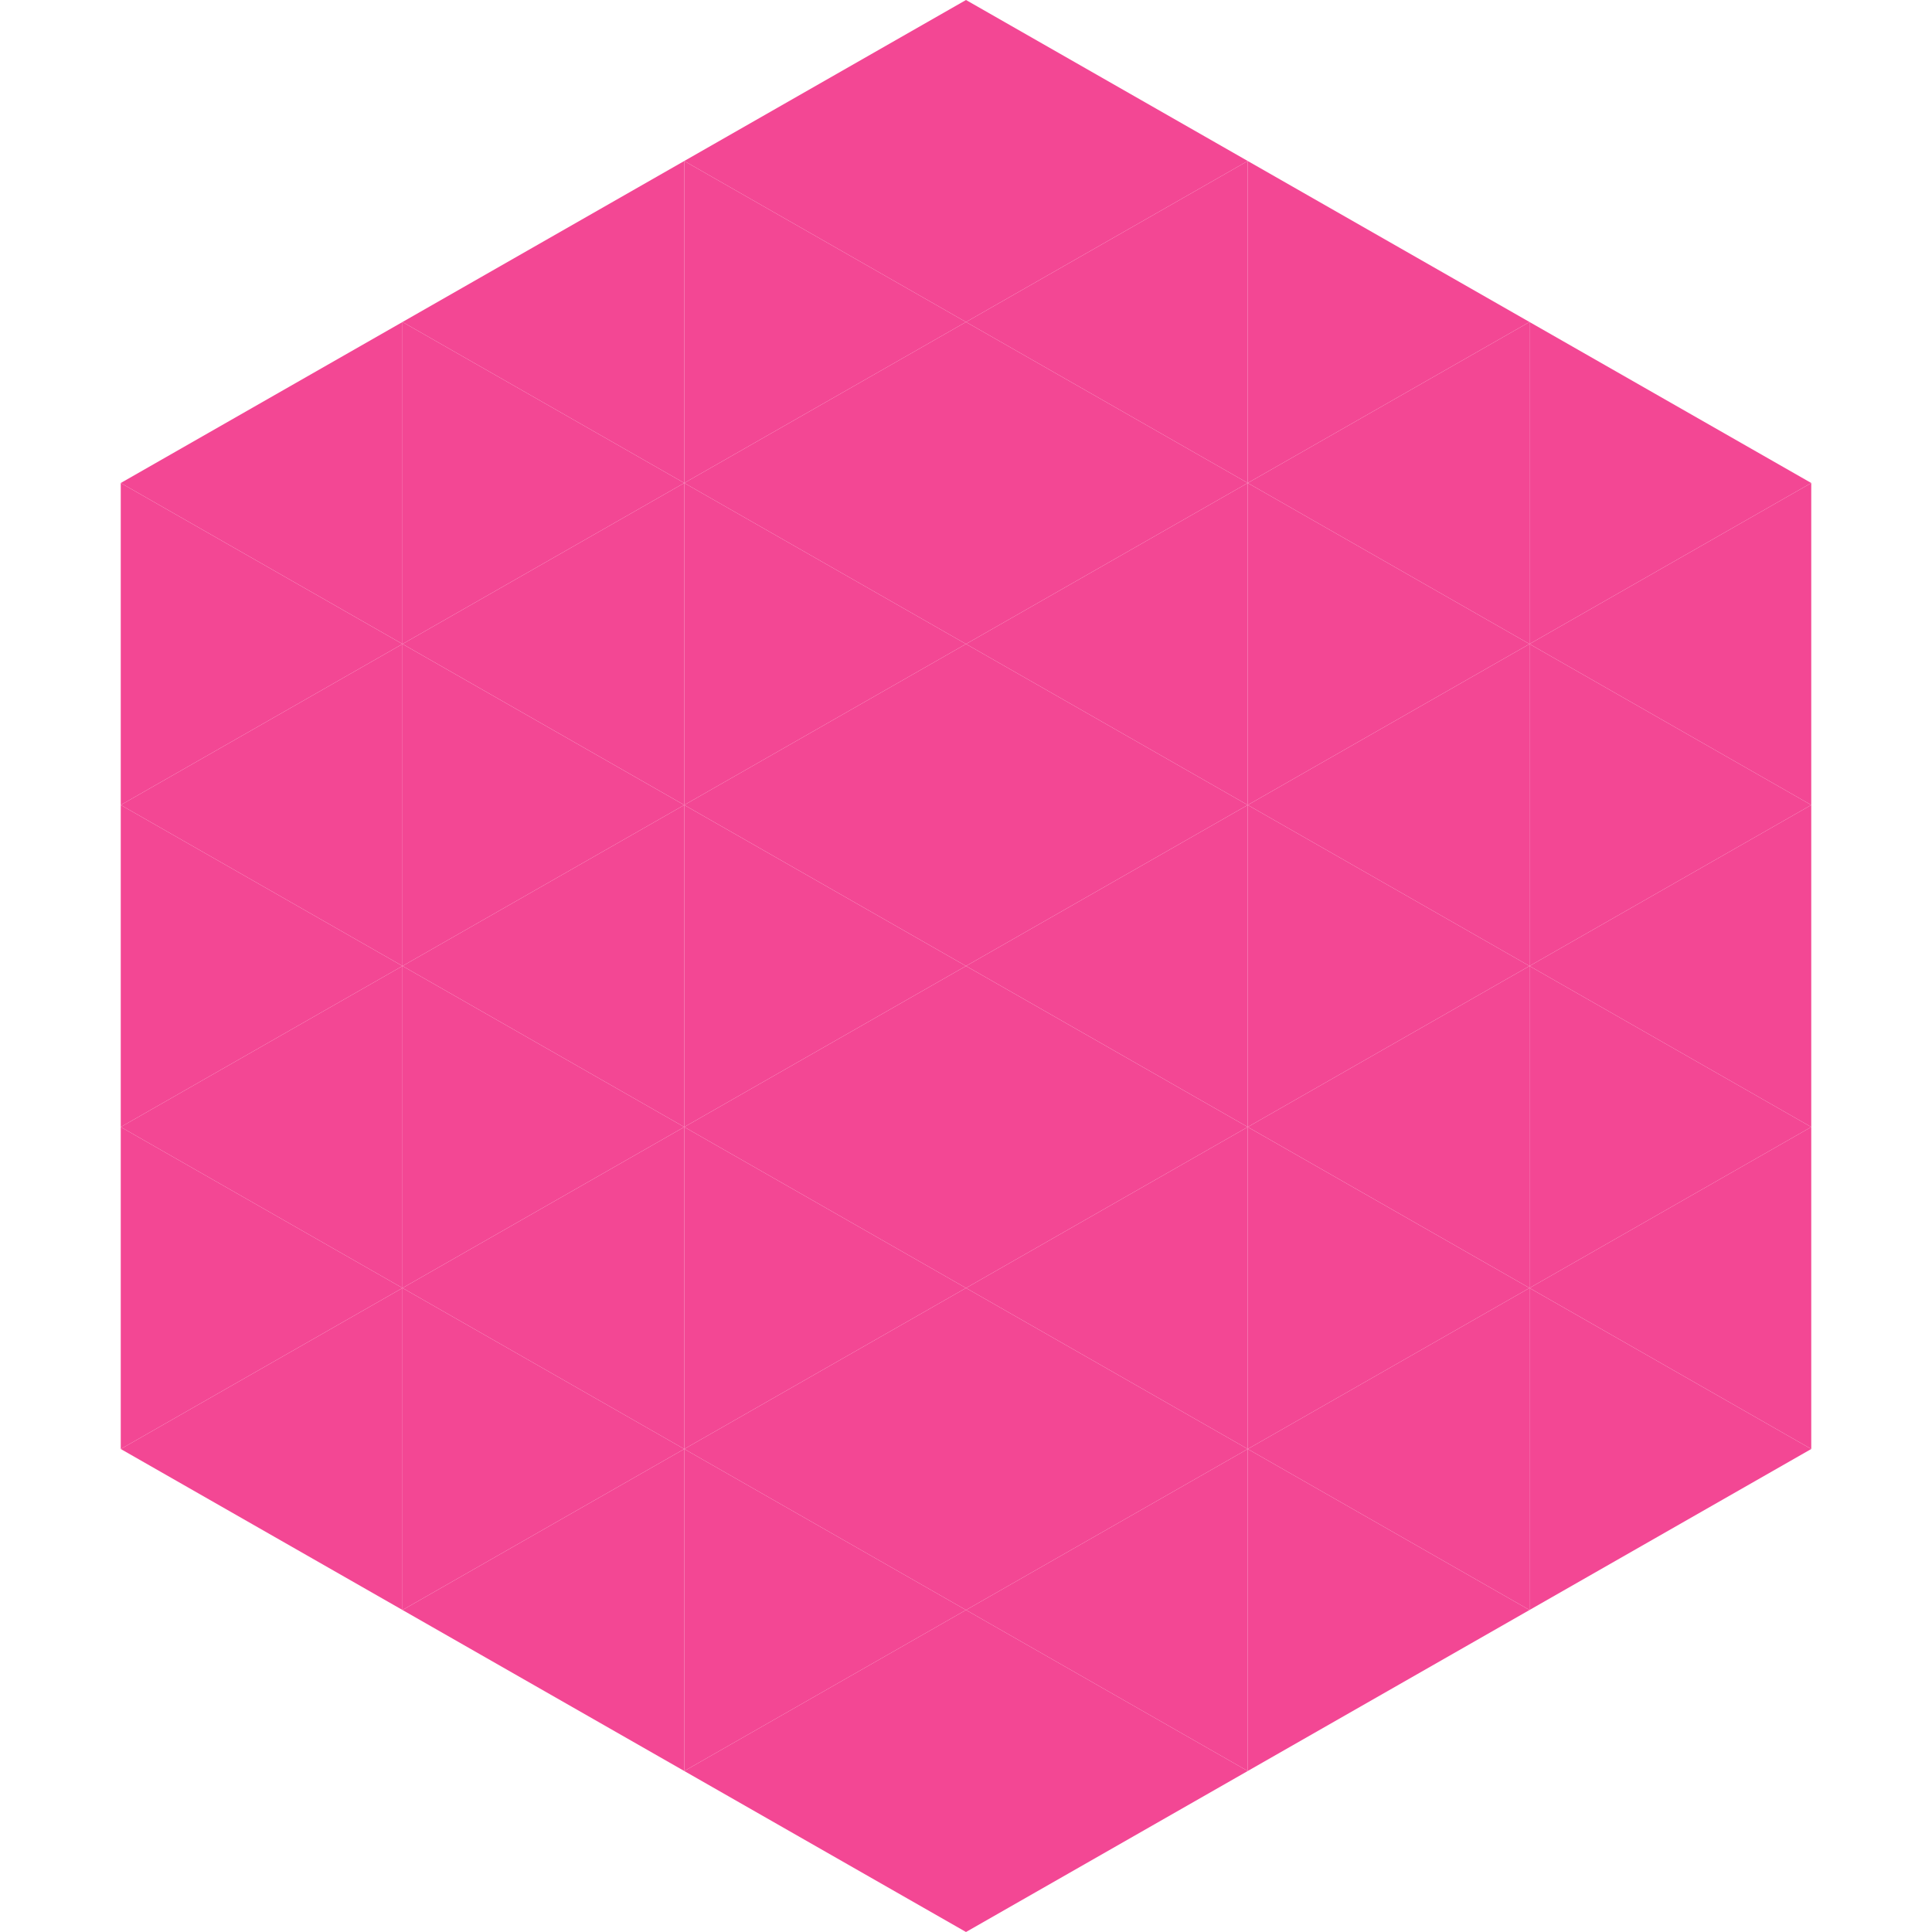
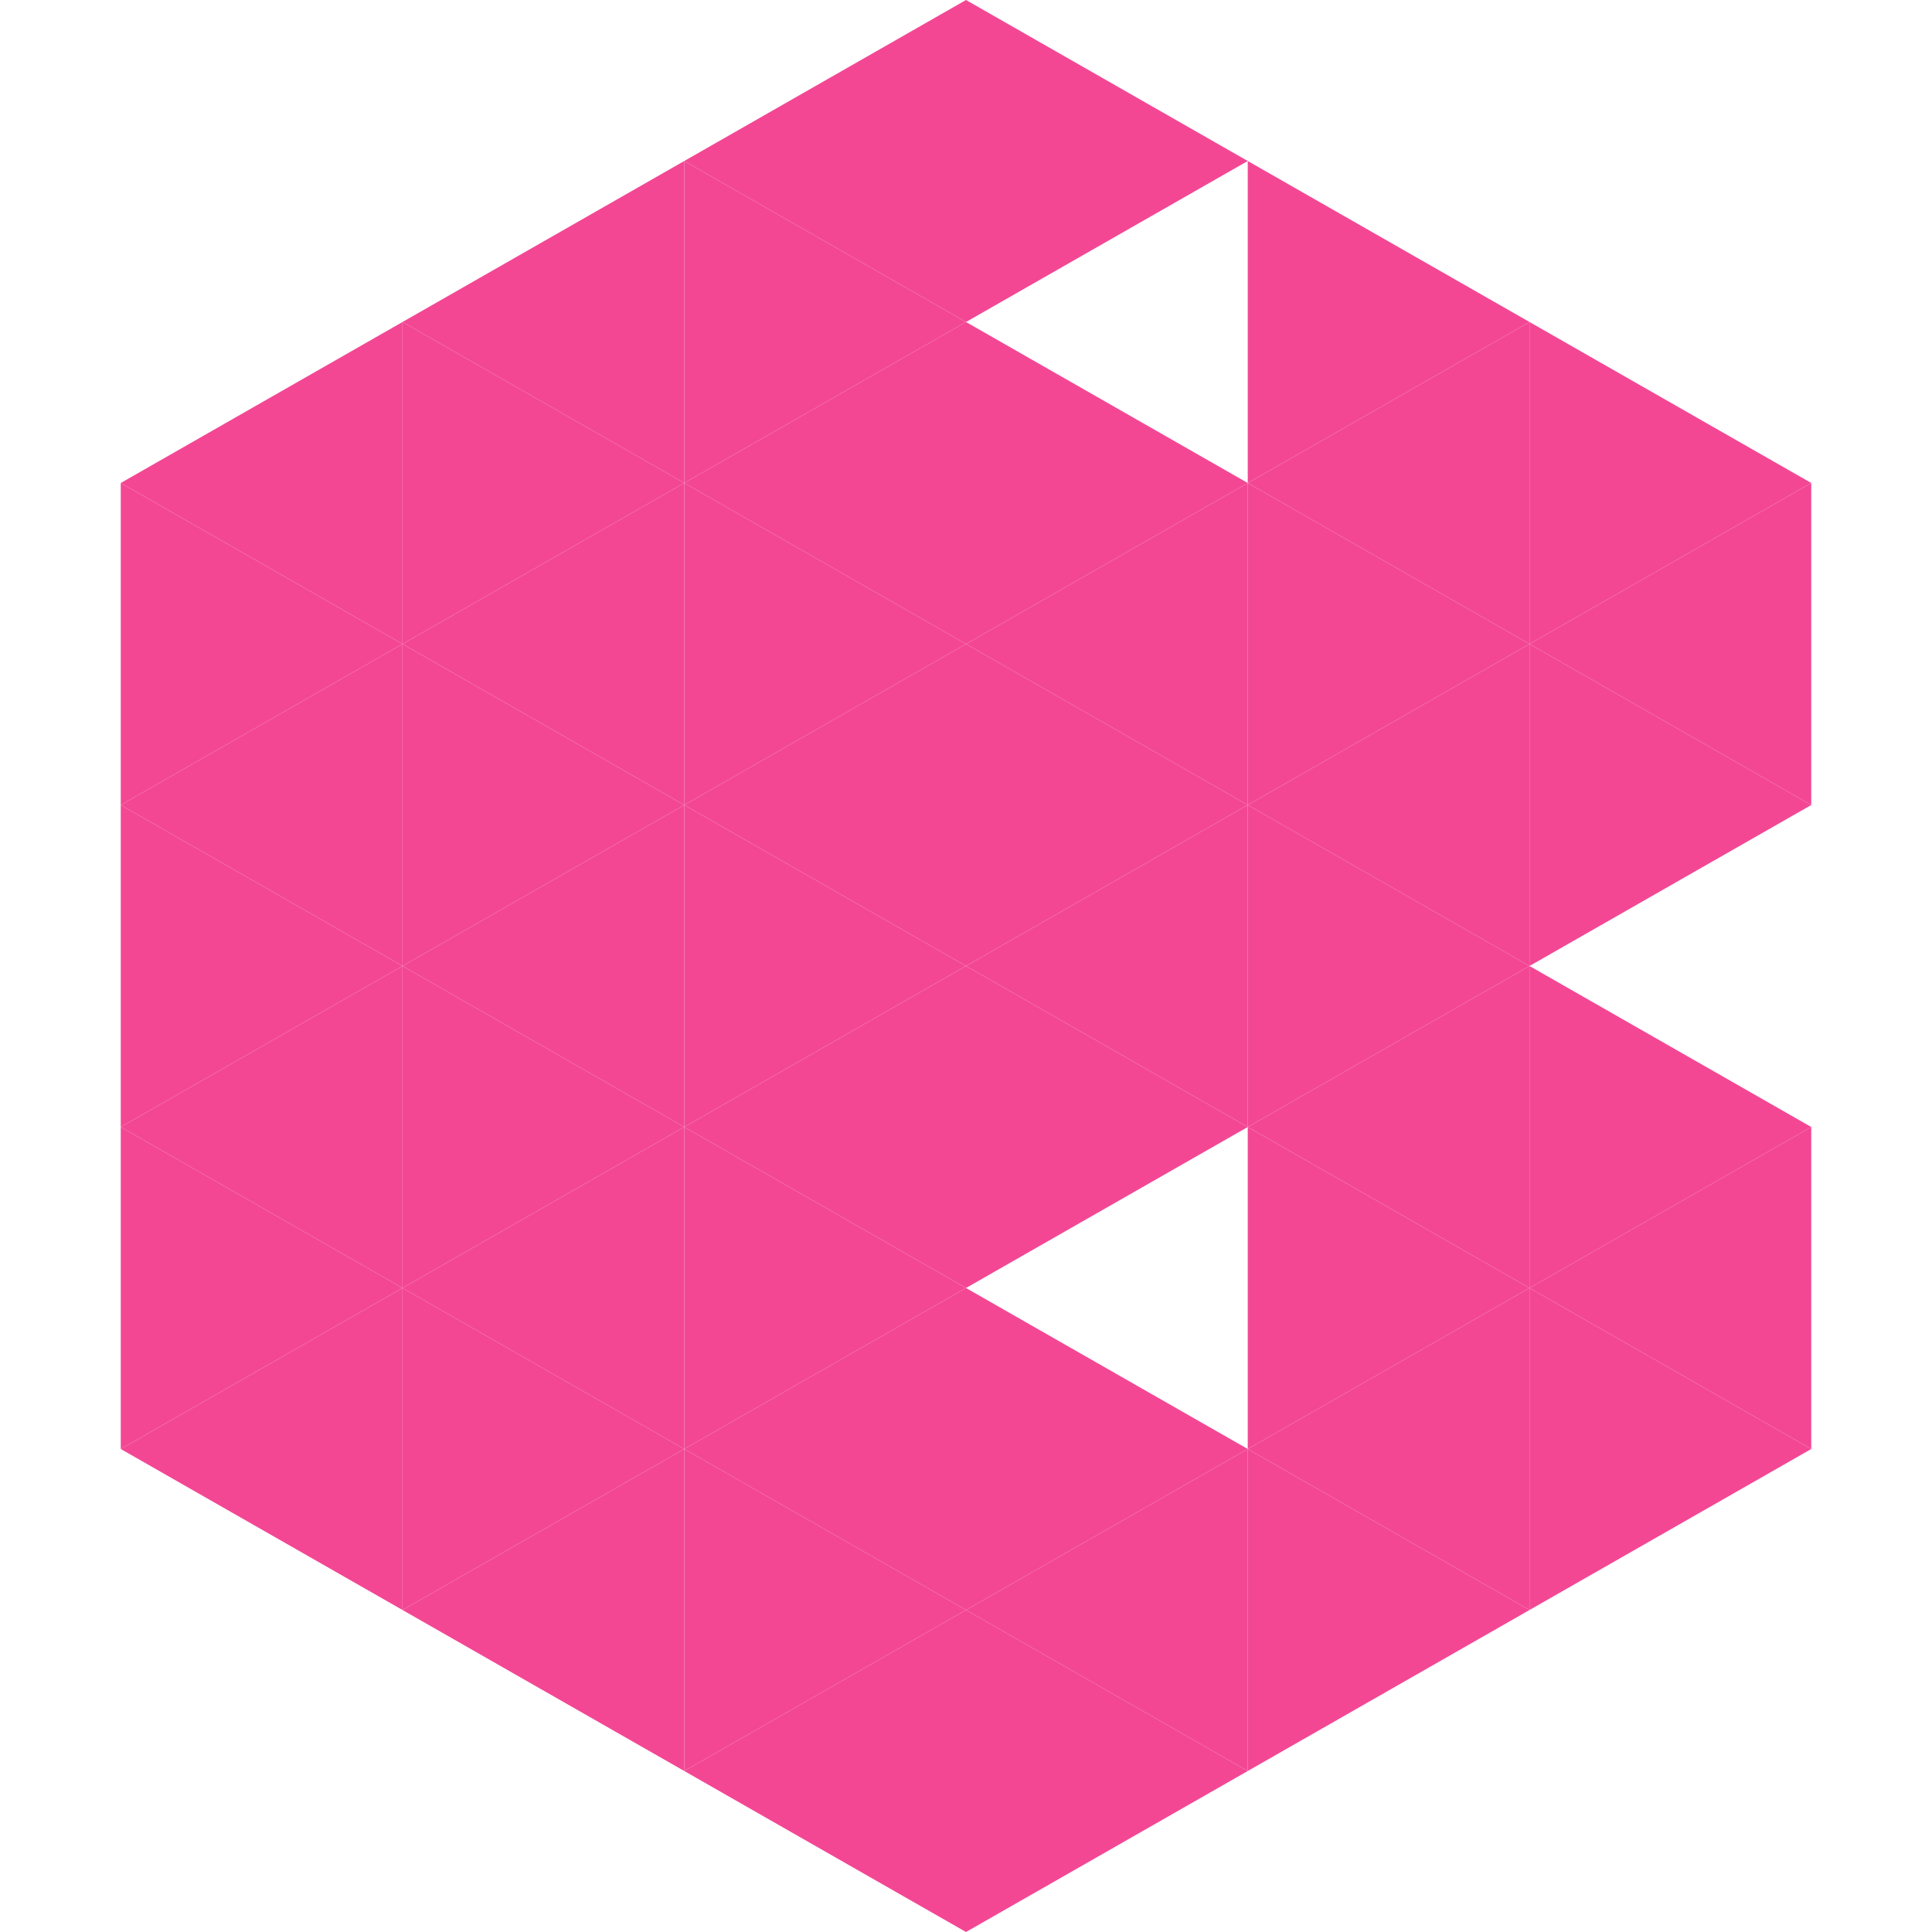
<svg xmlns="http://www.w3.org/2000/svg" width="240" height="240">
  <polygon points="50,40 15,60 50,80" style="fill:rgb(243,71,148)" />
  <polygon points="190,40 225,60 190,80" style="fill:rgb(243,71,148)" />
  <polygon points="15,60 50,80 15,100" style="fill:rgb(243,71,148)" />
  <polygon points="225,60 190,80 225,100" style="fill:rgb(243,71,148)" />
  <polygon points="50,80 15,100 50,120" style="fill:rgb(243,71,148)" />
  <polygon points="190,80 225,100 190,120" style="fill:rgb(243,71,148)" />
  <polygon points="15,100 50,120 15,140" style="fill:rgb(243,71,148)" />
-   <polygon points="225,100 190,120 225,140" style="fill:rgb(243,71,148)" />
  <polygon points="50,120 15,140 50,160" style="fill:rgb(243,71,148)" />
  <polygon points="190,120 225,140 190,160" style="fill:rgb(243,71,148)" />
  <polygon points="15,140 50,160 15,180" style="fill:rgb(243,71,148)" />
  <polygon points="225,140 190,160 225,180" style="fill:rgb(243,71,148)" />
  <polygon points="50,160 15,180 50,200" style="fill:rgb(243,71,148)" />
  <polygon points="190,160 225,180 190,200" style="fill:rgb(243,71,148)" />
  <polygon points="15,180 50,200 15,220" style="fill:rgb(255,255,255); fill-opacity:0" />
  <polygon points="225,180 190,200 225,220" style="fill:rgb(255,255,255); fill-opacity:0" />
  <polygon points="50,0 85,20 50,40" style="fill:rgb(255,255,255); fill-opacity:0" />
  <polygon points="190,0 155,20 190,40" style="fill:rgb(255,255,255); fill-opacity:0" />
  <polygon points="85,20 50,40 85,60" style="fill:rgb(243,71,148)" />
  <polygon points="155,20 190,40 155,60" style="fill:rgb(243,71,148)" />
  <polygon points="50,40 85,60 50,80" style="fill:rgb(243,71,148)" />
  <polygon points="190,40 155,60 190,80" style="fill:rgb(243,71,148)" />
  <polygon points="85,60 50,80 85,100" style="fill:rgb(243,71,148)" />
  <polygon points="155,60 190,80 155,100" style="fill:rgb(243,71,148)" />
  <polygon points="50,80 85,100 50,120" style="fill:rgb(243,71,148)" />
  <polygon points="190,80 155,100 190,120" style="fill:rgb(243,71,148)" />
  <polygon points="85,100 50,120 85,140" style="fill:rgb(243,71,148)" />
  <polygon points="155,100 190,120 155,140" style="fill:rgb(243,71,148)" />
  <polygon points="50,120 85,140 50,160" style="fill:rgb(243,71,148)" />
  <polygon points="190,120 155,140 190,160" style="fill:rgb(243,71,148)" />
  <polygon points="85,140 50,160 85,180" style="fill:rgb(243,71,148)" />
  <polygon points="155,140 190,160 155,180" style="fill:rgb(243,71,148)" />
  <polygon points="50,160 85,180 50,200" style="fill:rgb(243,71,148)" />
  <polygon points="190,160 155,180 190,200" style="fill:rgb(243,71,148)" />
  <polygon points="85,180 50,200 85,220" style="fill:rgb(243,71,148)" />
  <polygon points="155,180 190,200 155,220" style="fill:rgb(243,71,148)" />
  <polygon points="120,0 85,20 120,40" style="fill:rgb(243,71,148)" />
  <polygon points="120,0 155,20 120,40" style="fill:rgb(243,71,148)" />
  <polygon points="85,20 120,40 85,60" style="fill:rgb(243,71,148)" />
-   <polygon points="155,20 120,40 155,60" style="fill:rgb(243,71,148)" />
  <polygon points="120,40 85,60 120,80" style="fill:rgb(243,71,148)" />
  <polygon points="120,40 155,60 120,80" style="fill:rgb(243,71,148)" />
  <polygon points="85,60 120,80 85,100" style="fill:rgb(243,71,148)" />
  <polygon points="155,60 120,80 155,100" style="fill:rgb(243,71,148)" />
  <polygon points="120,80 85,100 120,120" style="fill:rgb(243,71,148)" />
  <polygon points="120,80 155,100 120,120" style="fill:rgb(243,71,148)" />
  <polygon points="85,100 120,120 85,140" style="fill:rgb(243,71,148)" />
  <polygon points="155,100 120,120 155,140" style="fill:rgb(243,71,148)" />
  <polygon points="120,120 85,140 120,160" style="fill:rgb(243,71,148)" />
  <polygon points="120,120 155,140 120,160" style="fill:rgb(243,71,148)" />
  <polygon points="85,140 120,160 85,180" style="fill:rgb(243,71,148)" />
-   <polygon points="155,140 120,160 155,180" style="fill:rgb(243,71,148)" />
  <polygon points="120,160 85,180 120,200" style="fill:rgb(243,71,148)" />
  <polygon points="120,160 155,180 120,200" style="fill:rgb(243,71,148)" />
  <polygon points="85,180 120,200 85,220" style="fill:rgb(243,71,148)" />
  <polygon points="155,180 120,200 155,220" style="fill:rgb(243,71,148)" />
  <polygon points="120,200 85,220 120,240" style="fill:rgb(243,71,148)" />
  <polygon points="120,200 155,220 120,240" style="fill:rgb(243,71,148)" />
  <polygon points="85,220 120,240 85,260" style="fill:rgb(255,255,255); fill-opacity:0" />
  <polygon points="155,220 120,240 155,260" style="fill:rgb(255,255,255); fill-opacity:0" />
</svg>